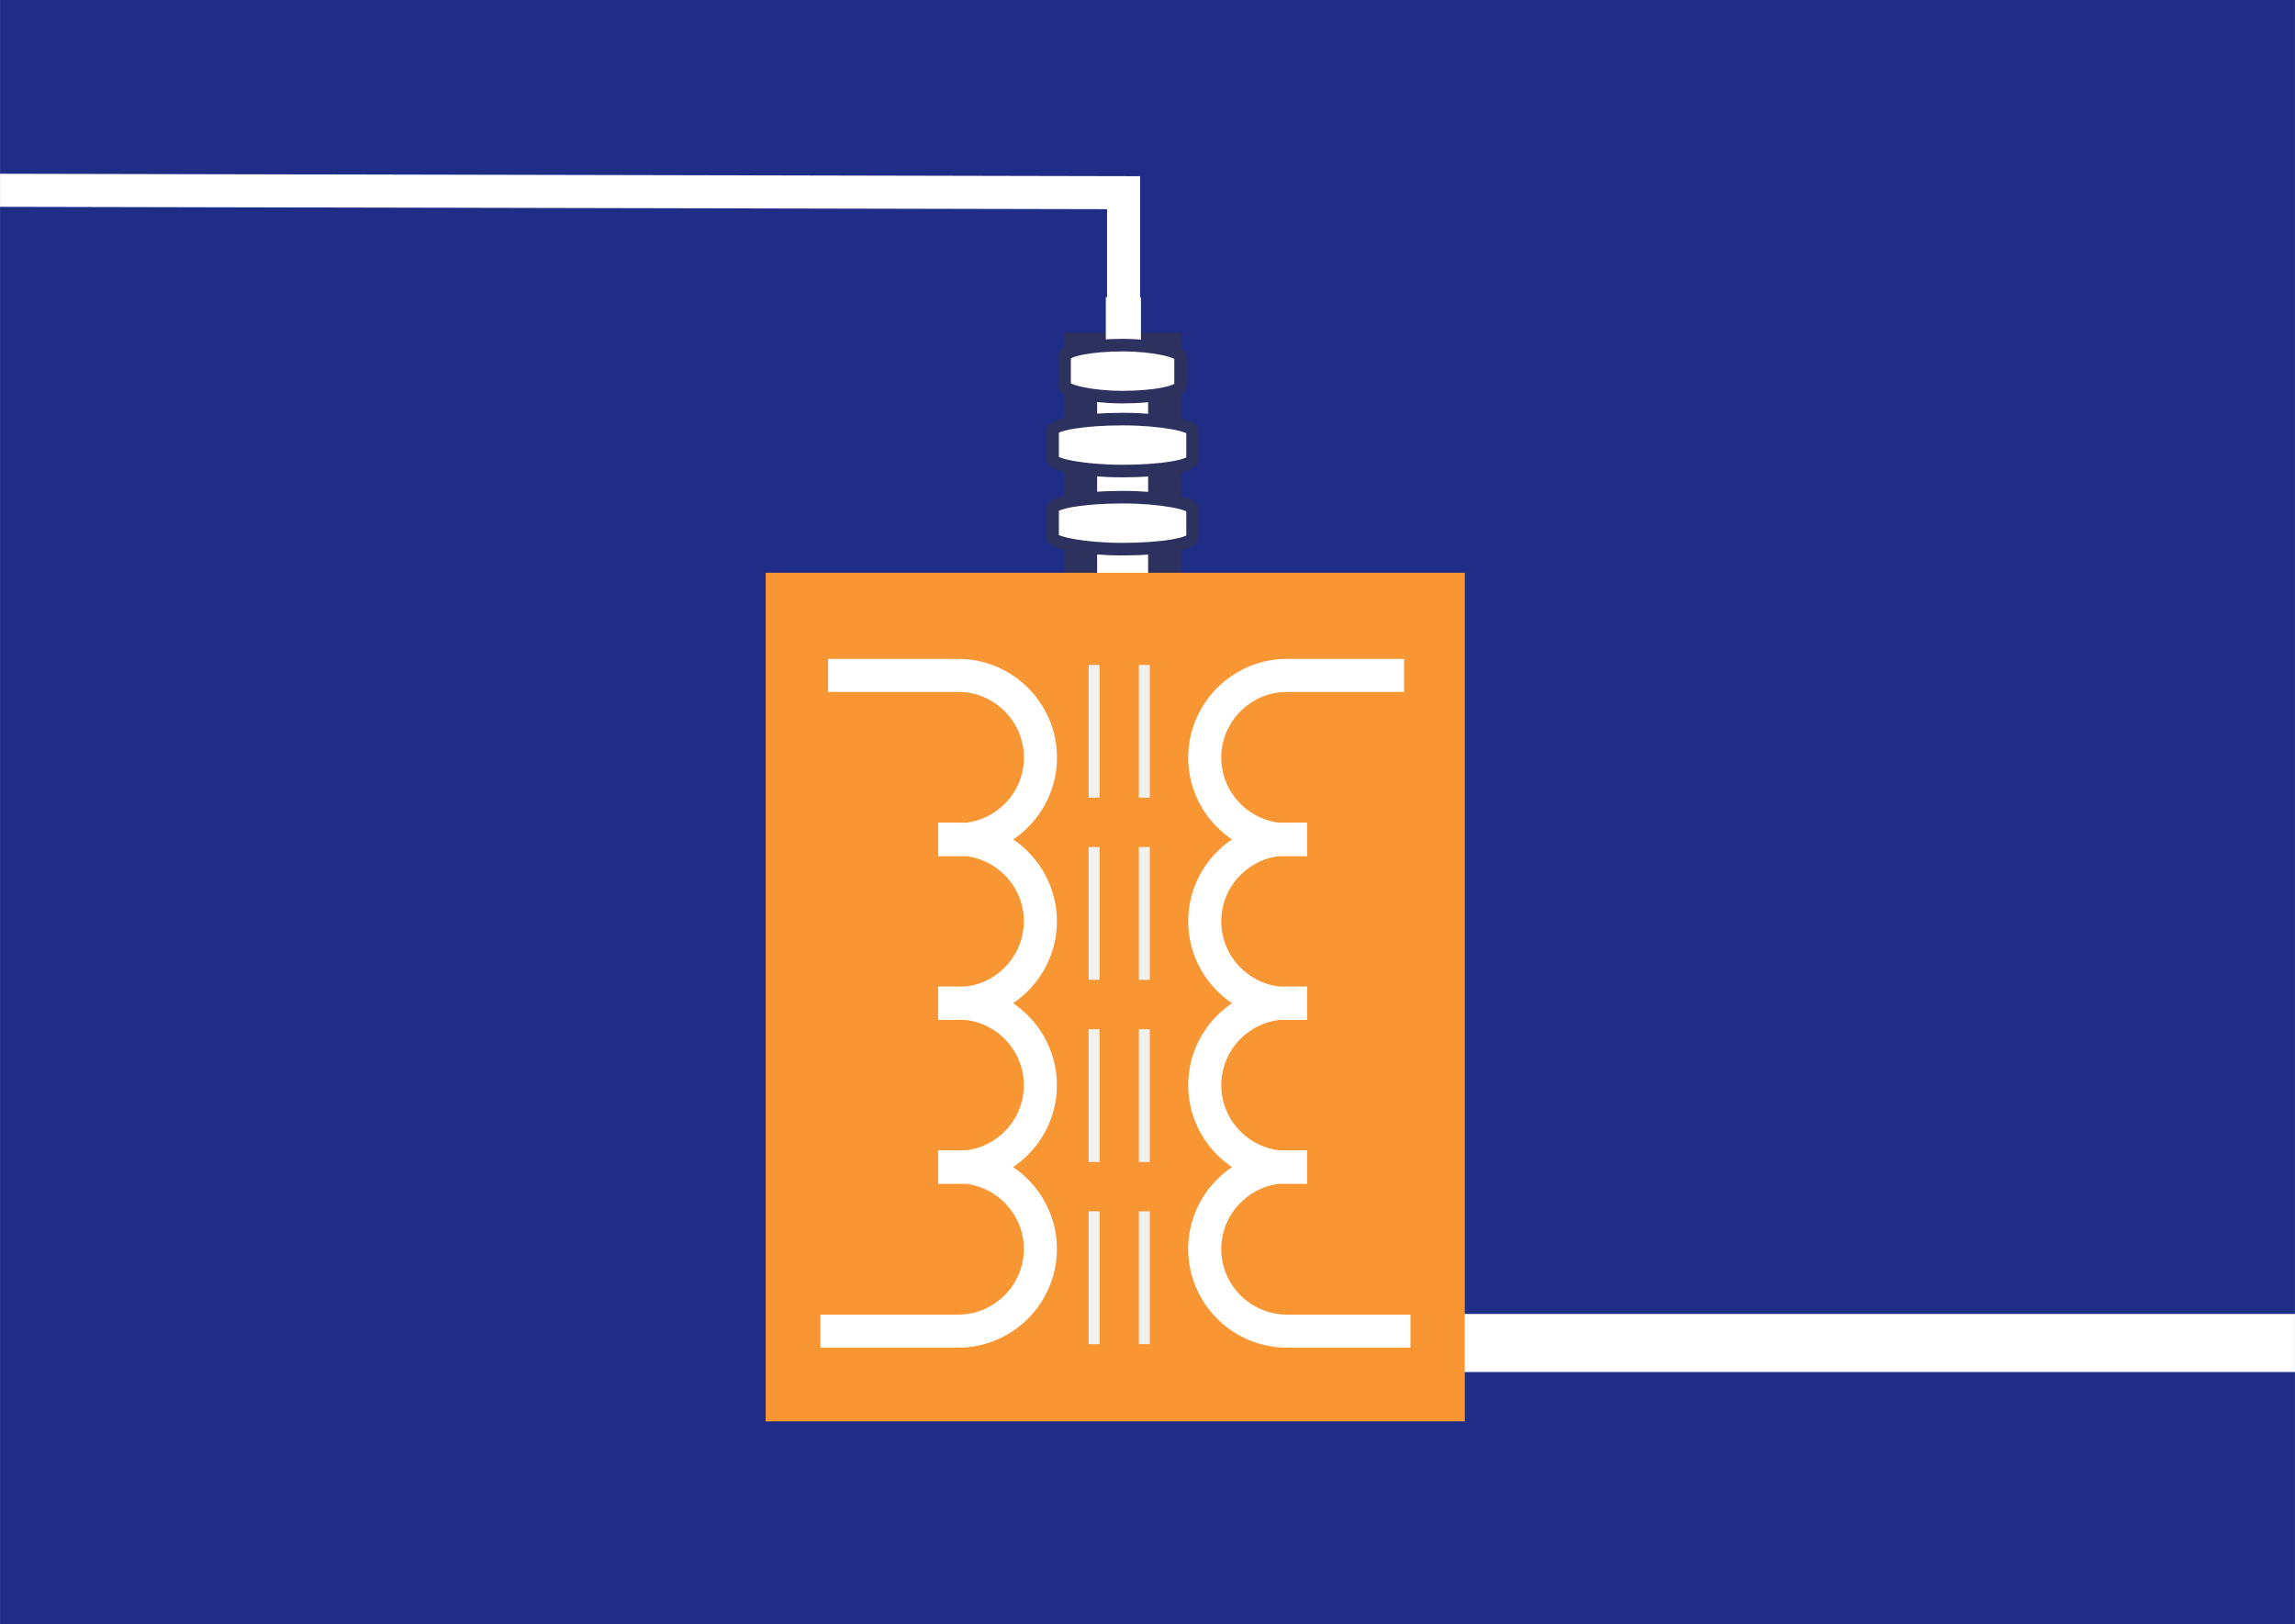
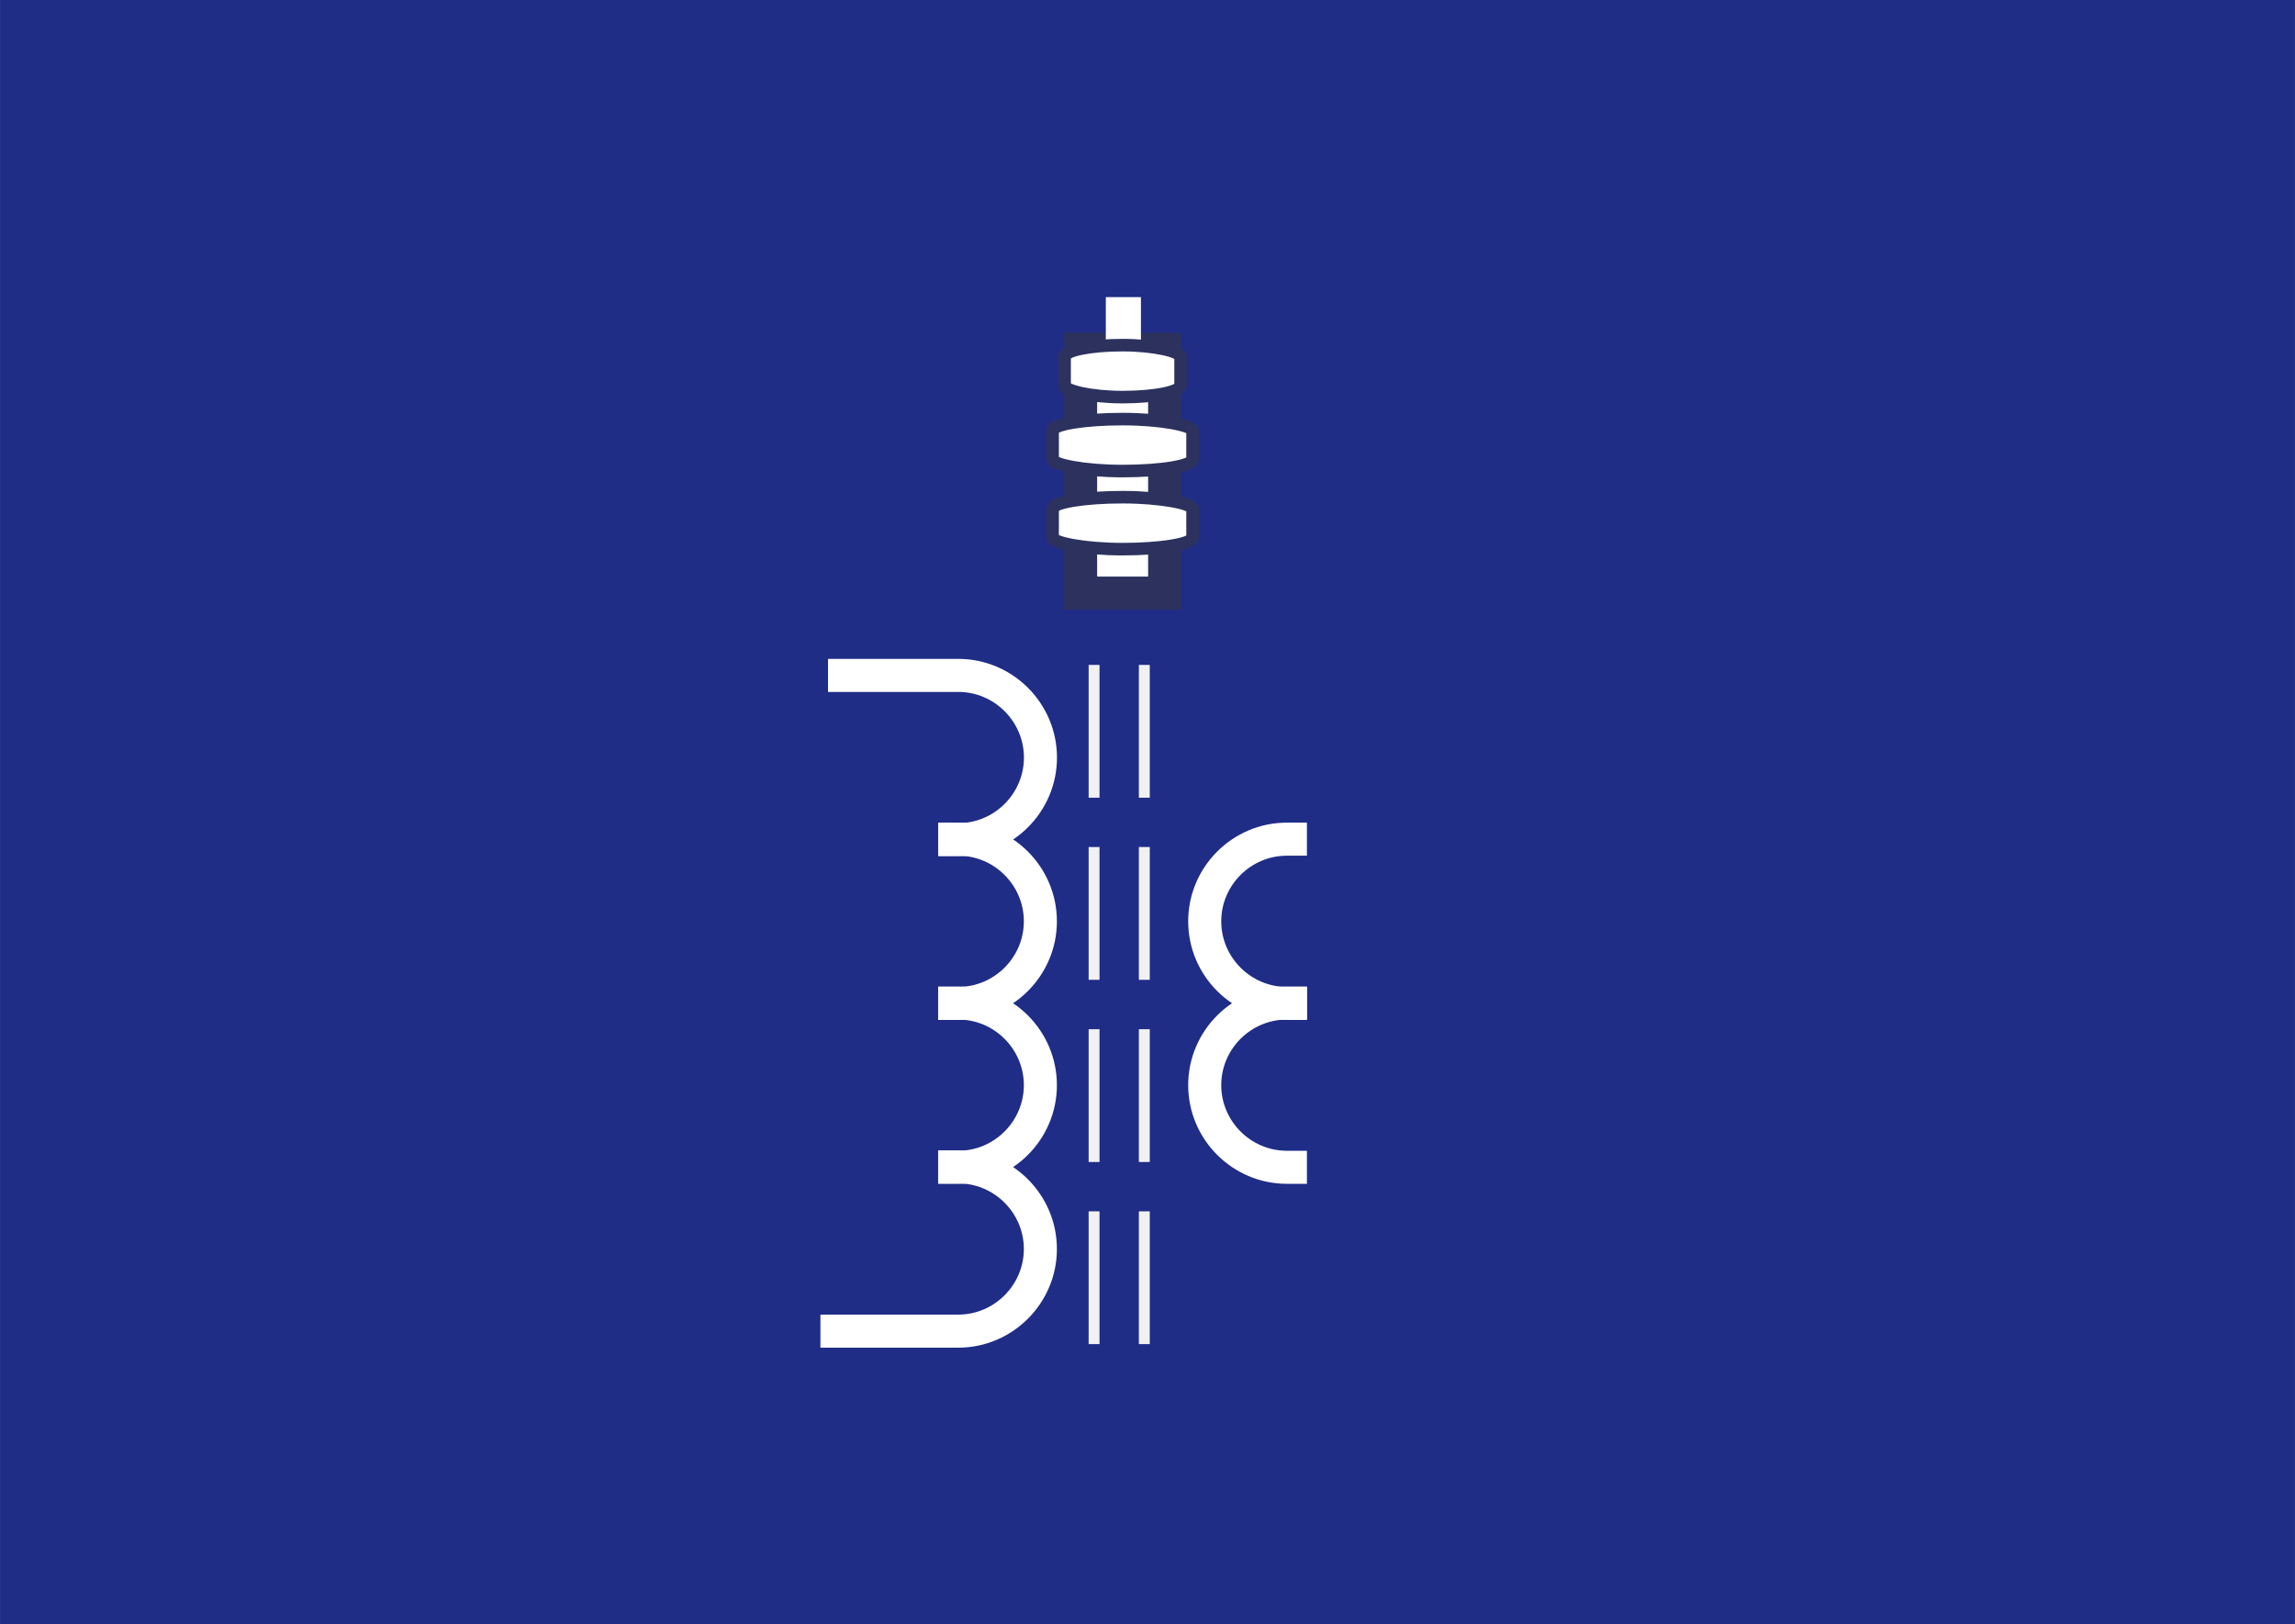
<svg xmlns="http://www.w3.org/2000/svg" xml:space="preserve" width="13.9mm" height="9.838mm" version="1.1" style="shape-rendering:geometricPrecision; text-rendering:geometricPrecision; image-rendering:optimizeQuality; fill-rule:evenodd; clip-rule:evenodd" viewBox="0 0 277.75 196.59">
  <defs>
    <style type="text/css">
   
    .str3 {stroke:#F79633;stroke-width:4;stroke-miterlimit:22.926}
    .str1 {stroke:#2C325D;stroke-width:4;stroke-miterlimit:22.926}
    .str0 {stroke:white;stroke-width:4;stroke-miterlimit:22.926}
    .str2 {stroke:#2C325D;stroke-width:1.52;stroke-miterlimit:22.926}
    .fil1 {fill:none}
    .fil0 {fill:#1F2D87}
    .fil4 {fill:#F1F1F2}
    .fil3 {fill:#F79633}
    .fil2 {fill:white}
   
  </style>
    <clipPath id="id0">
-       <path d="M-0 0l277.75 0 0 196.59 -277.75 0 0 -196.59z" />
-     </clipPath>
+       </clipPath>
  </defs>
  <g id="Camada_x0020_1">
    <polygon class="fil0" points="-0,0 277.75,0 277.75,196.59 -0,196.59 " />
    <g style="clip-path:url(#id0)">
      <g id="_2287722916688">
        <polyline id="1" class="fil1 str0" points="-0.13,23.03 135.98,23.32 135.98,60.32 " />
        <rect class="fil2" x="175.8" y="159.02" width="106" height="7.03" />
      </g>
    </g>
    <polygon class="fil1" points="-0,0 277.75,0 277.75,196.59 -0,196.59 " />
    <rect class="fil2 str1" x="130.78" y="42.25" width="10.17" height="29.53" />
    <rect class="fil2" x="133.83" y="35.96" width="4.25" height="6.29" />
    <rect class="fil2 str2" x="128.84" y="41.77" width="14.04" height="6.29" rx="7.02" ry="1.41" />
    <rect class="fil2 str2" x="127.39" y="50.72" width="16.94" height="6.29" rx="8.47" ry="1.41" />
    <rect class="fil2 str2" x="127.39" y="60.17" width="16.94" height="6.29" rx="8.47" ry="1.41" />
-     <rect class="fil3 str3" x="94.66" y="71.32" width="80.62" height="98.7" />
    <path class="fil1 str0" d="M100.21 81.74l15.77 0c5.47,0 9.94,4.48 9.94,9.94l0 0c0,5.47 -4.47,9.94 -9.94,9.94l-2.43 0" />
    <path class="fil1 str0" d="M113.54 101.56l2.43 0c5.47,0 9.94,4.47 9.94,9.94l0 0c0,5.47 -4.47,9.94 -9.94,9.94l-2.43 0" />
    <path class="fil1 str0" d="M113.54 121.39l2.43 0c5.47,0 9.94,4.47 9.94,9.94l0 0c0,5.47 -4.47,9.94 -9.94,9.94l-2.43 0" />
    <path class="fil1 str0" d="M113.54 141.22l2.43 0c5.47,0 9.94,4.47 9.94,9.94l0 0c0,5.47 -4.48,9.94 -9.94,9.94l-16.68 0" />
-     <path class="fil1 str0" d="M169.93 81.74l-14.19 0c-5.46,0 -9.94,4.48 -9.94,9.94l0 0c0,5.47 4.47,9.94 9.94,9.94l2.43 0" />
    <path class="fil1 str0" d="M158.17 101.56l-2.43 0c-5.47,0 -9.94,4.47 -9.94,9.94l0 0c0,5.47 4.47,9.94 9.94,9.94l2.43 0" />
    <path class="fil1 str0" d="M158.17 121.39l-2.43 0c-5.47,0 -9.94,4.47 -9.94,9.94l0 0c0,5.47 4.47,9.94 9.94,9.94l2.43 0" />
-     <path class="fil1 str0" d="M158.17 141.22l-2.43 0c-5.47,0 -9.94,4.47 -9.94,9.94l0 0c0,5.47 4.47,9.94 9.94,9.94l14.96 0" />
    <rect class="fil4" x="131.75" y="80.47" width="1.32" height="16.07" />
    <rect class="fil4" x="137.83" y="80.47" width="1.32" height="16.07" />
    <rect class="fil4" x="131.75" y="102.51" width="1.32" height="16.07" />
    <rect class="fil4" x="137.83" y="102.51" width="1.32" height="16.07" />
    <rect class="fil4" x="131.75" y="124.56" width="1.32" height="16.07" />
    <rect class="fil4" x="137.83" y="124.56" width="1.32" height="16.07" />
    <rect class="fil4" x="131.75" y="146.6" width="1.32" height="16.07" />
    <rect class="fil4" x="137.83" y="146.6" width="1.32" height="16.07" />
  </g>
</svg>